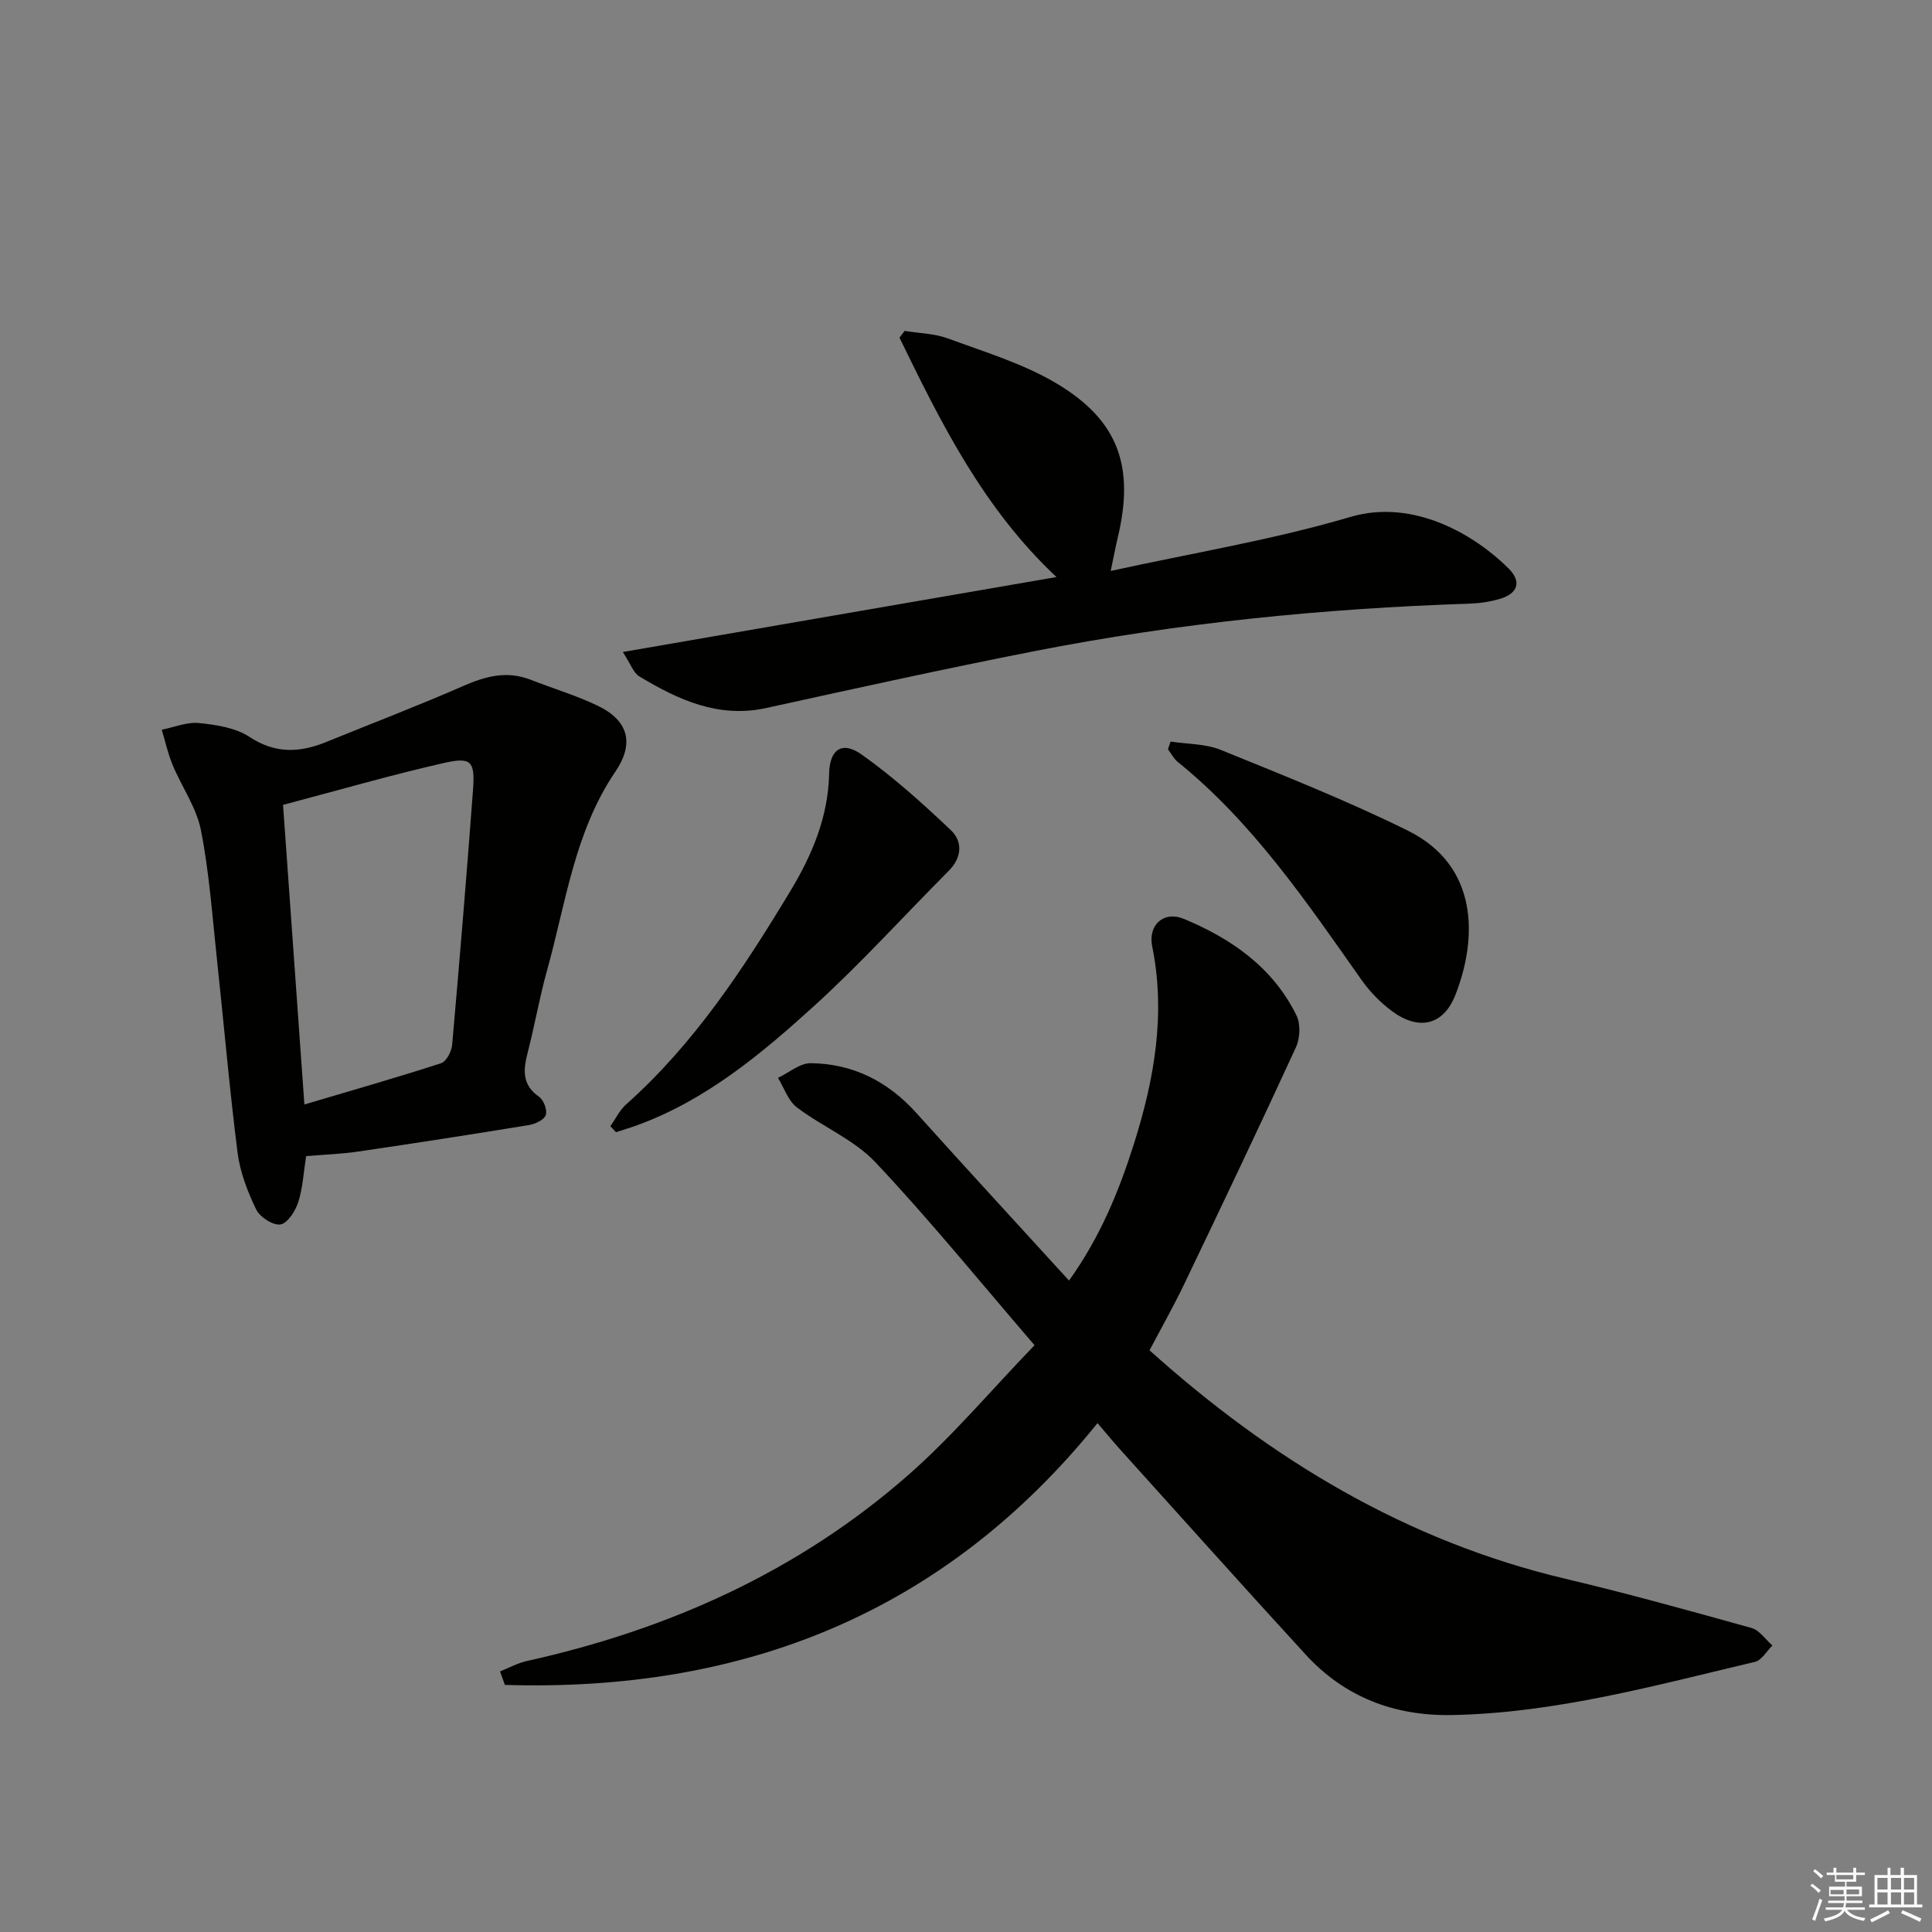
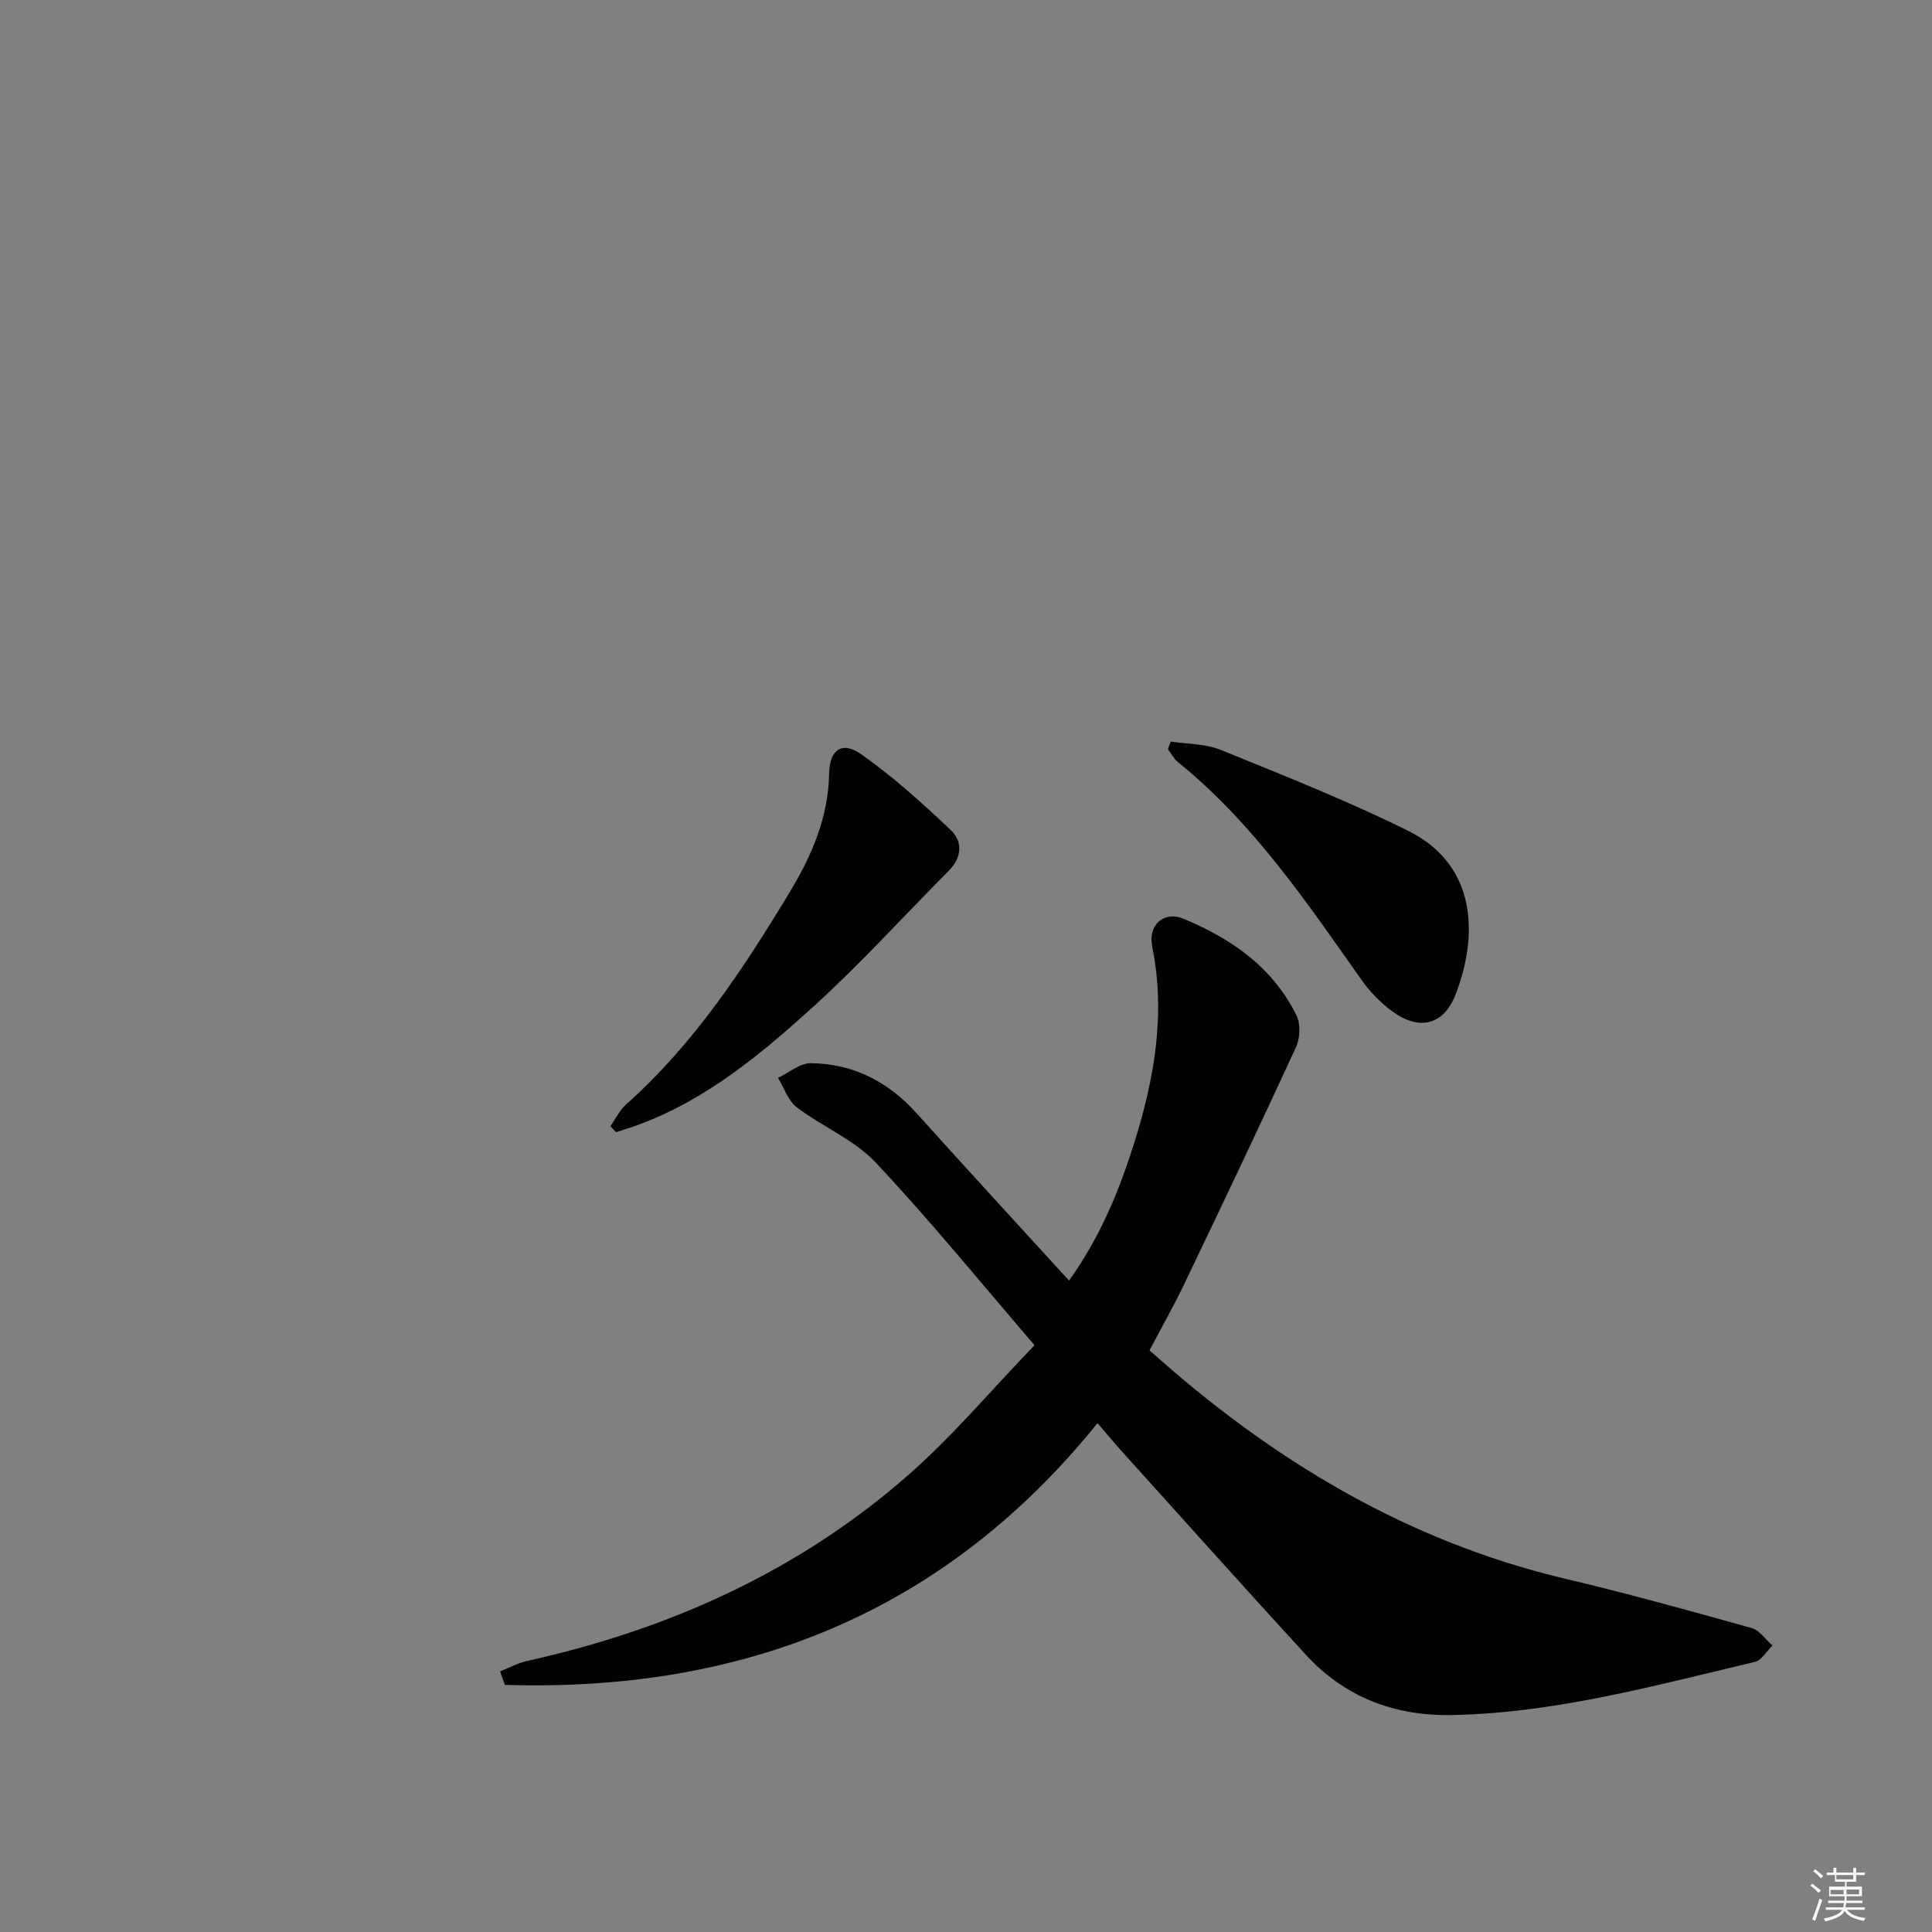
<svg xmlns="http://www.w3.org/2000/svg" enable-background="new 0 0 400 400" viewBox="0 0 400 400">
  <rect x="0" y="0" width="400" height="400" fill="#808080" stroke="none" />
  <g fill="#010100">
    <path d="m103.53 346.05c1.84-.73 3.63-1.73 5.54-2.15 29.38-6.52 56.19-18.54 78.92-38.46 9.21-8.07 17.16-17.56 26.2-26.93-11.3-13.13-21.67-25.91-32.92-37.85-4.44-4.72-11.01-7.38-16.29-11.39-1.81-1.38-2.63-4.04-3.91-6.11 2.27-1.07 4.55-3.07 6.81-3.04 8.72.1 15.97 3.78 21.85 10.32 10.35 11.51 20.84 22.89 31.6 34.69 6.44-8.98 10.37-18.56 13.49-28.47 4.18-13.27 6.56-26.74 3.73-40.73-.9-4.45 2.4-7.41 6.54-5.69 9.88 4.1 18.46 10.07 23.33 19.99.88 1.79.75 4.74-.11 6.6-7.55 16.42-15.32 32.73-23.13 49.03-2.21 4.61-4.74 9.07-7.18 13.71 25.15 22.58 53.1 39.49 86.14 47.31 12.91 3.05 25.71 6.61 38.5 10.18 1.65.46 2.89 2.38 4.32 3.62-1.19 1.17-2.22 3.06-3.61 3.39-20.66 4.88-41.19 10.58-62.64 11.01-11.97.24-22.27-3.67-30.39-12.52-12.83-13.99-25.48-28.14-38.2-42.23-1.45-1.6-2.82-3.27-4.89-5.69-31.85 39.5-73.57 55.71-122.7 54.2-.34-.93-.67-1.86-1-2.79z" />
-     <path d="m63.38 239.36c-.53 3.38-.69 6.59-1.64 9.55-.59 1.83-2.21 4.37-3.68 4.6-1.53.24-4.25-1.52-5.02-3.1-1.78-3.68-3.33-7.7-3.85-11.73-1.69-13.34-2.84-26.75-4.28-40.12-.96-8.91-1.58-17.91-3.31-26.68-.93-4.71-3.98-8.98-5.87-13.53-.97-2.33-1.51-4.84-2.24-7.27 2.58-.51 5.21-1.63 7.71-1.38 3.57.36 7.54.96 10.42 2.85 5.35 3.53 10.4 3.31 15.88 1.09 9.5-3.87 19.08-7.53 28.47-11.64 4.62-2.02 9.04-3.18 13.91-1.26 4.62 1.81 9.42 3.24 13.88 5.38 6.4 3.08 7.6 7.82 3.64 13.65-8.47 12.47-10.25 27.21-14.16 41.22-1.56 5.59-2.54 11.33-3.99 16.94-.93 3.58-1.2 6.66 2.35 9.14.96.67 1.74 2.74 1.4 3.78-.32.98-2.15 1.86-3.43 2.07-11.78 1.93-23.58 3.76-35.38 5.49-3.42.52-6.9.62-10.81.95zm-4.78-72.72c1.49 20.98 2.94 41.28 4.42 62.03 9.92-2.94 19.16-5.58 28.29-8.54 1.09-.35 2.18-2.42 2.3-3.78 1.55-17.54 3-35.08 4.31-52.64.46-6.14-.27-7.05-6.12-5.72-10.93 2.49-21.73 5.62-33.2 8.65z" />
-     <path d="m128.95 134.99c30.53-5.28 59.88-10.35 89.78-15.52-15.14-14.21-23.88-31.85-32.5-49.56.35-.47.71-.94 1.06-1.4 3.01.49 6.19.53 9 1.57 7.6 2.81 15.54 5.19 22.43 9.29 12.88 7.67 16.19 17.24 12.72 31.83-.48 2.03-.86 4.09-1.48 7.01 17.04-3.74 33.61-6.45 49.57-11.17 13.37-3.96 26.16 4 32.83 10.68 2.75 2.76 1.84 5.17-1.79 6.26-2.04.61-4.22.93-6.35 1-30.28 1-60.35 4-90.09 9.84-18.54 3.64-37 7.7-55.45 11.76-9.94 2.18-18.25-1.69-26.32-6.54-1.23-.75-1.8-2.59-3.41-5.05z" />
    <path d="m126.37 233.16c1.08-1.52 1.92-3.31 3.28-4.52 14.11-12.57 24.33-28.16 33.97-44.13 4.47-7.41 7.87-15.35 8.04-24.33.1-5.01 2.67-6.83 6.69-3.99 6.58 4.65 12.64 10.12 18.51 15.68 2.49 2.37 2.31 5.66-.44 8.43-9.27 9.31-18.11 19.09-27.81 27.92-10.94 9.94-22.35 19.48-36.56 24.7-1.49.55-3.01.99-4.52 1.49-.4-.42-.78-.84-1.16-1.25z" />
    <path d="m242.36 153.53c3.48.54 7.22.44 10.39 1.73 13.02 5.29 26.13 10.49 38.72 16.71 14.58 7.2 14.53 22.09 9.85 34.03-2.51 6.38-7.68 7.43-13.21 3.28-2.35-1.76-4.51-3.97-6.2-6.37-11.4-16.16-22.48-32.56-38.08-45.17-.83-.68-1.35-1.74-2.02-2.62.19-.53.37-1.06.55-1.59z" />
  </g>
  <path d="m374.8 390.4.4-.4c.7.5 1.3 1 1.8 1.4l-.5.5c-.5-.6-1.1-1.1-1.7-1.5zm1 7.3-.6-.3c.5-1.4 1.1-2.8 1.5-4.3.2.1.4.2.6.3-.5 1.3-1 2.8-1.5 4.3zm-.4-10.3.4-.4c.4.3 1 .8 1.7 1.4l-.5.5c-.4-.5-1-1-1.6-1.5zm2.5.3h1.7v-1h.6v1h3.5v-1h.6v1h1.8v.5h-1.8v1.4h-2v1h3.2v2h-3.2v.9h3.3v.5h-3.4c0 .3-.1.6-.1.9h4v.5h-3.7c.7.9 1.9 1.5 3.8 1.7-.1.2-.2.4-.3.6-2.1-.4-3.5-1.1-4-2.1-.4 1-1.8 1.7-4 2.2-.1-.2-.2-.4-.3-.6 2.1-.4 3.4-1 3.8-1.8h-3.4v-.5h3.6c.1-.3.1-.6.2-.9h-3.3v-.5h3.4c0-.3 0-.6 0-.9h-3.2v-2h3.3v-1h-2.1v-1.4h-1.7v-.5zm1.1 3.5v1h2.7c0-.3 0-.4 0-.4 0-.1 0-.2 0-.2 0-.1 0-.2 0-.3h-2.7zm1.2-3v.9h3.5v-.9zm4.7 3h-2.6v.6.4h2.6z" fill="#fafafb" />
-   <path d="m393.6 386.7h.6v1.5h2.7v6.1h1.1v.6h-11v-.6h1.1v-6.1h2.7v-1.5h.6v1.5h2.1v-1.5zm-2.7 8.8.4.6c-1.2.6-2.5 1.3-3.8 1.9-.1-.2-.2-.4-.3-.6 1.2-.6 2.5-1.2 3.7-1.9zm-2.2-6.7v2.4h2.1v-2.4zm0 3v2.5h2.1v-2.5zm2.8-3v2.4h2.1v-2.4zm0 3v2.5h2.1v-2.5zm6 6.1c-1.4-.7-2.7-1.3-3.9-1.8l.3-.6c1.5.6 2.7 1.2 3.9 1.7zm-1.2-9.1h-2.1v2.4h2.1zm-2.1 3v2.5h2.1v-2.5z" fill="#fafafb" />
</svg>